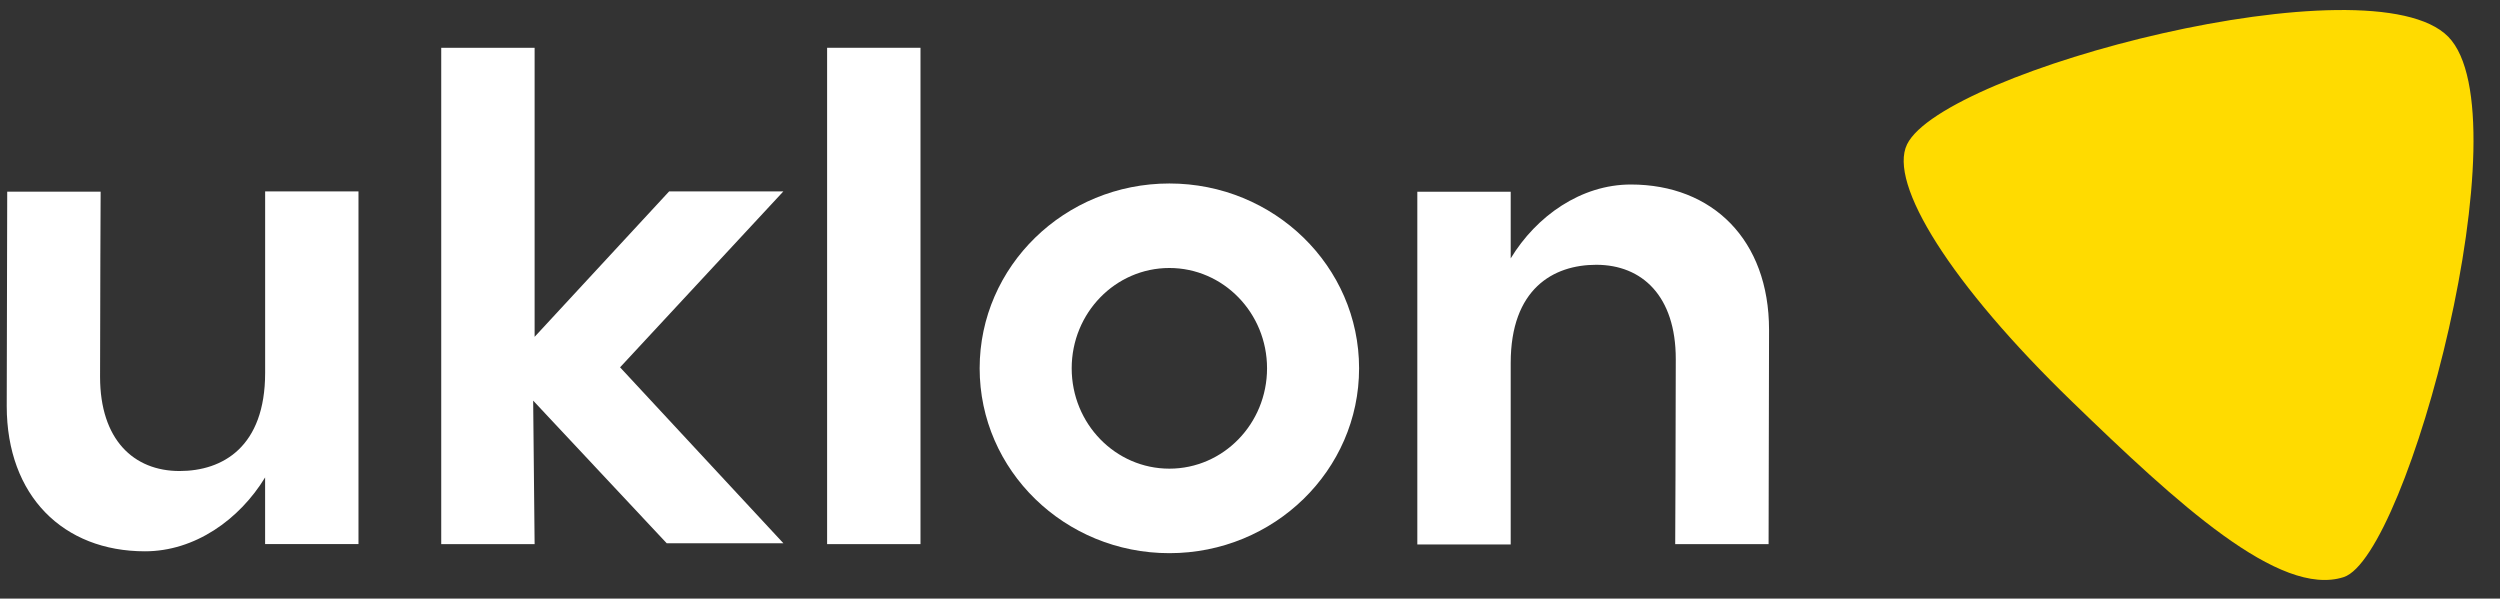
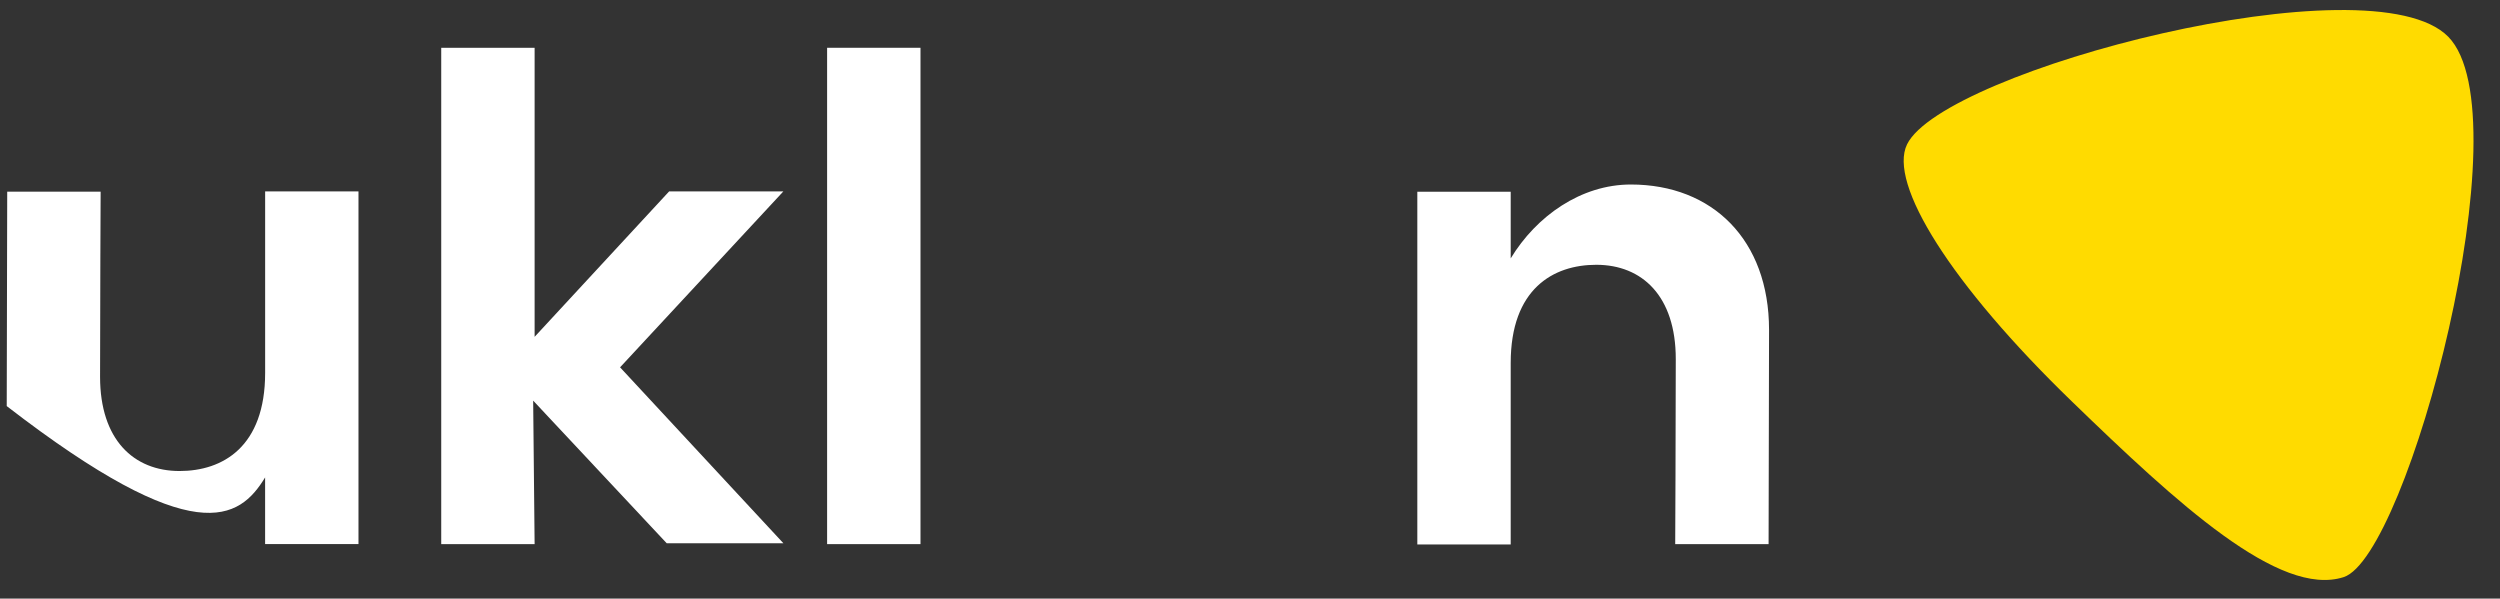
<svg xmlns="http://www.w3.org/2000/svg" width="71" height="17" viewBox="0 0 71 17" fill="none">
  <rect x="0" y="0" width="71" height="17" fill="#333333" stroke="none" />
  <g clip-path="url(#clip0_457_1860)">
    <path d="M69.53 1.043C67.345 -1.182 55.197 1.992 54.161 4.098C53.616 5.207 55.401 8.07 58.839 11.399C61.834 14.299 64.736 16.976 66.56 16.39C68.384 15.804 71.715 3.269 69.53 1.043Z" fill="#FFDB00" />
    <path d="M46.316 5.24C44.9 5.24 43.633 6.136 42.904 7.338V5.445H40.252V15.462H42.904V10.308C42.904 8.203 44.113 7.52 45.334 7.52C46.638 7.52 47.592 8.41 47.592 10.196C47.592 12.067 47.576 15.453 47.576 15.453H50.228L50.241 9.365C50.24 6.812 48.635 5.24 46.316 5.24Z" fill="white" />
    <path d="M26.142 1.357H23.49V15.453H26.142V1.357Z" fill="white" />
    <path d="M19.004 5.435L15.183 9.566V1.357H12.531V15.453H15.183L15.142 11.378L18.934 15.428H22.248L17.61 10.432L22.248 5.435H19.004Z" fill="white" />
-     <path d="M33.21 5.211C30.235 5.211 27.822 7.561 27.822 10.46C27.822 13.359 30.235 15.71 33.21 15.71C36.186 15.71 38.598 13.357 38.598 10.46C38.598 7.563 36.186 5.211 33.21 5.211ZM33.21 13.31C31.678 13.31 30.436 12.034 30.436 10.46C30.436 8.886 31.678 7.611 33.21 7.611C34.742 7.611 35.984 8.886 35.984 10.46C35.984 12.034 34.743 13.31 33.21 13.31Z" fill="white" />
-     <path d="M7.53 10.59C7.53 12.695 6.321 13.377 5.1 13.377C3.796 13.377 2.842 12.487 2.842 10.701C2.842 8.831 2.858 5.444 2.858 5.444H0.205L0.191 11.533C0.193 14.085 1.798 15.657 4.117 15.657C5.533 15.657 6.798 14.759 7.529 13.559V15.452H10.181V5.435H7.53V10.59Z" fill="white" />
+     <path d="M7.53 10.59C7.53 12.695 6.321 13.377 5.1 13.377C3.796 13.377 2.842 12.487 2.842 10.701C2.842 8.831 2.858 5.444 2.858 5.444H0.205L0.191 11.533C5.533 15.657 6.798 14.759 7.529 13.559V15.452H10.181V5.435H7.53V10.59Z" fill="white" />
  </g>
  <defs>
    <clipPath id="clip0_457_1860">
      <rect width="70.054" height="16.187" fill="white" transform="translate(0.193 0.284)" />
    </clipPath>
  </defs>
</svg>